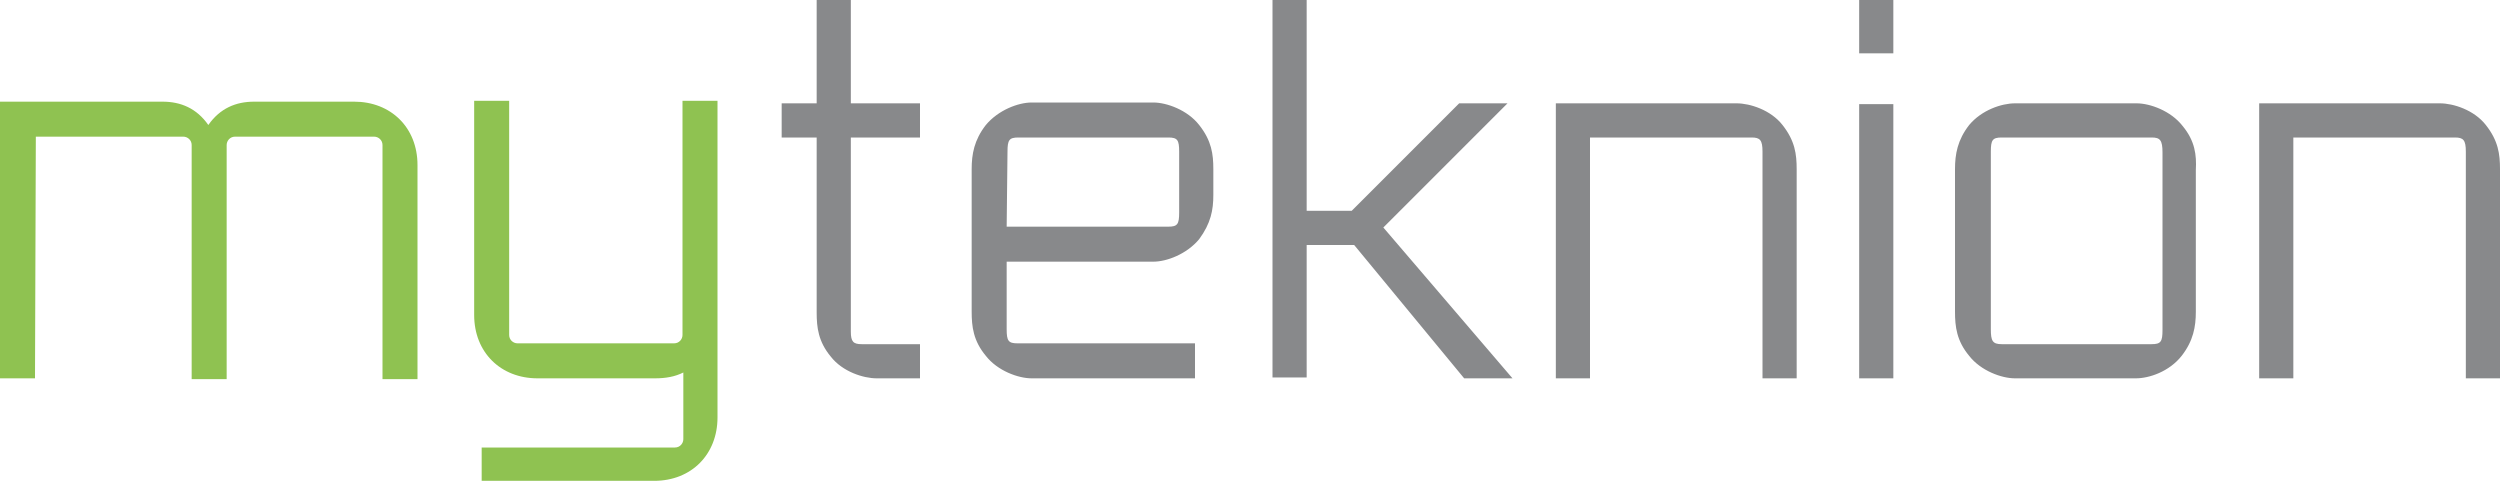
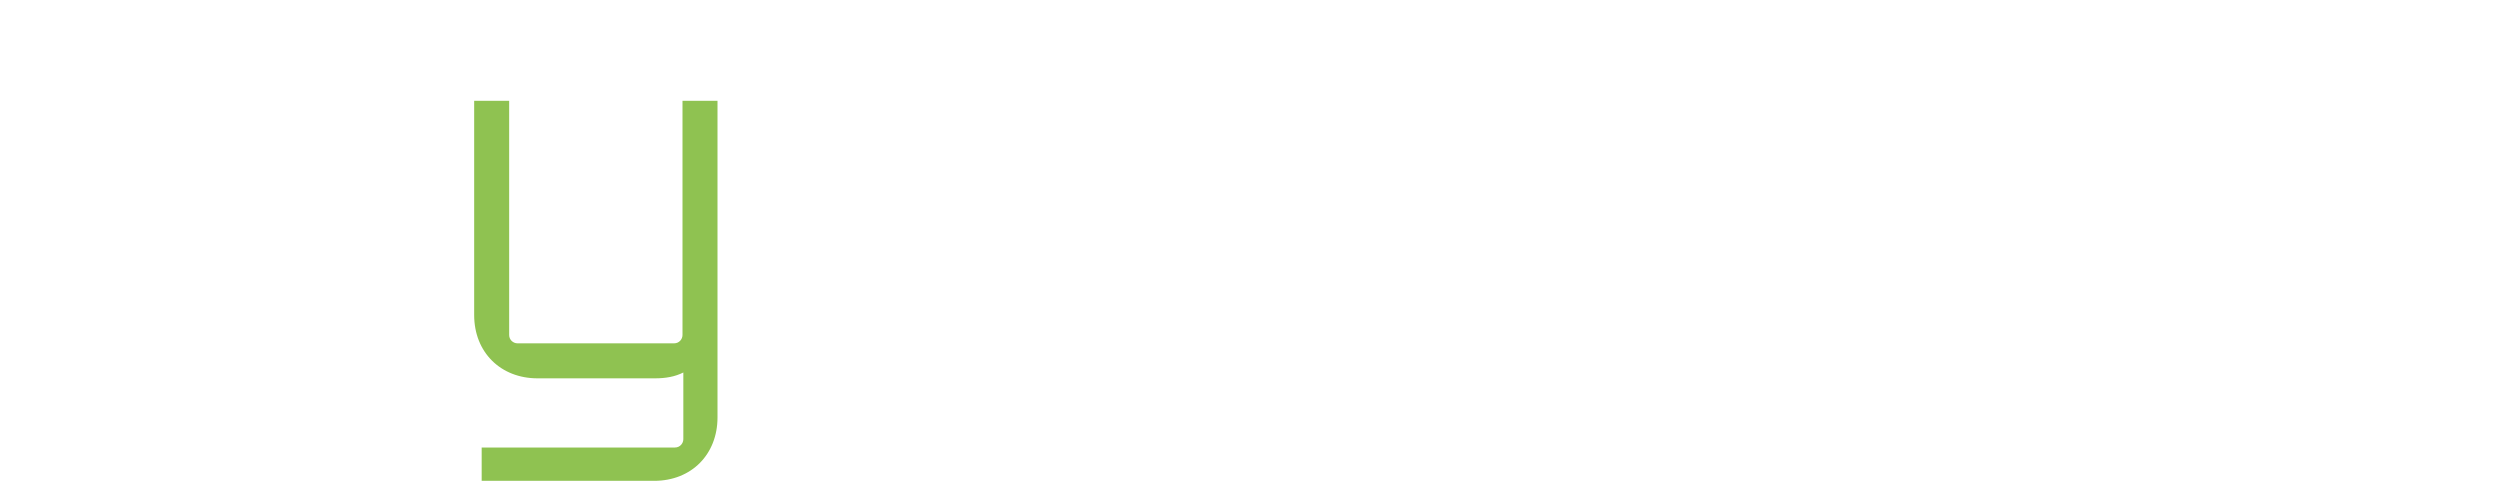
<svg xmlns="http://www.w3.org/2000/svg" version="1.1" id="Layer_1" x="0px" y="0px" viewBox="0 0 300 57.8" style="enable-background:new 0 0 300 57.8;" xml:space="preserve">
  <style type="text/css">
	.st0{fill:#8FC251;}
	.st1{fill:#88898B;}
</style>
  <g>
    <g>
-       <path class="st0" d="M4.2,45.4l-4.2,0l0-33.2l19.5,0c2.2,0,4.1,0.8,5.5,2.8c1.4-2,3.3-2.8,5.5-2.8l12,0c4.4,0,7.6,3.1,7.6,7.6    l0,25.7l-4.2,0l0-28.1c0-0.6-0.5-1-1-1l-16.7,0c-0.6,0-1,0.5-1,1l0,28.1l-4.2,0l0-28.1c0-0.6-0.5-1-1-1l-17.7,0L4.2,45.4z" />
      <path class="st0" d="M57.8,57.7l0-4l23.2,0c0.6,0,1-0.5,1-1l0-8c-1,0.5-2.1,0.7-3.4,0.7l-14.1,0c-4.4,0-7.6-3.1-7.6-7.6l0-25.7    l4.2,0l0,28.1c0,0.6,0.5,1,1,1l18.8,0c0.6,0,1-0.5,1-1l0-28.1l4.2,0l0,38c0,4.4-3.1,7.6-7.6,7.6L57.8,57.7z" />
    </g>
    <g>
-       <path class="st1" d="M298.3,15c-1.4-1.8-3.9-2.6-5.5-2.6l-21.7,0l0,33l4.1,0l0-28.9l19.4,0c1,0,1.3,0.3,1.3,1.7l0,27.2l4.1,0    l0-25.1C300,18.5,299.8,16.9,298.3,15 M259.5,39.6c0,1.4-0.2,1.7-1.3,1.7l-18,0c-1.1,0-1.3-0.4-1.3-1.8l0-21.3    c0-1.4,0.2-1.7,1.3-1.7l8.7,0l9.3,0c1,0,1.3,0.3,1.3,1.8L259.5,39.6z M261.9,15.1c-1.4-1.8-3.9-2.7-5.5-2.7l-14.6,0    c-1.6,0-4,0.8-5.5,2.6c-1.4,1.8-1.7,3.5-1.7,5.3l0,17.1c0,1.8,0.2,3.5,1.7,5.3c1.4,1.8,3.9,2.7,5.5,2.7l14.5,0    c1.6,0,4-0.8,5.5-2.7c1.4-1.8,1.7-3.5,1.7-5.3l0-17C263.6,18.6,263.4,16.9,261.9,15.1 M223.1,6.4l4.1,0l0-6.4l-4.1,0L223.1,6.4z     M223.1,45.4l4.1,0l0-32.9l-4.1,0L223.1,45.4z M213.9,15c-1.4-1.8-3.9-2.6-5.5-2.6l-21.7,0l0,33l4.1,0l0-28.9l19.4,0    c1,0,1.3,0.3,1.3,1.7l0,27.2l4.1,0l0-25.1C215.6,18.5,215.4,16.9,213.9,15 M175.7,45.4l5.8,0l-15.5-18.1l14.9-14.9l-5.8,0    l-12.9,12.9l-5.4,0l0-25.4l-4.1,0l0,45.4l4.1,0l0-15.9l5.7,0L175.7,45.4z M141.5,25.5c0,1.4-0.2,1.7-1.3,1.7l-19.4,0l0.1-9    c0-1.4,0.2-1.7,1.3-1.7l18,0c1.1,0,1.3,0.3,1.3,1.7L141.5,25.5z M143.9,15c-1.4-1.8-3.9-2.7-5.5-2.7l-14.6,0c-1.6,0-4,0.9-5.5,2.7    c-1.4,1.8-1.7,3.5-1.7,5.3l0,17.1c0,1.8,0.2,3.5,1.7,5.3c1.4,1.8,3.9,2.7,5.5,2.7l19.6,0l0-4.2l-21.3,0c-1.1,0-1.3-0.3-1.3-1.7    l0-8.1l17.6,0c1.6,0,4-0.9,5.5-2.7c1.4-1.9,1.7-3.5,1.7-5.3l0-3.1C145.6,18.5,145.4,16.9,143.9,15 M103.4,41.3    c-1,0-1.3-0.3-1.3-1.5l0-23.3l8.3,0l0-4.1l-8.3,0l0-12.4L98,0l0,12.4l-4.2,0l0,4.1l4.2,0l0,21c0,1.8,0.2,3.5,1.7,5.3    c1.4,1.8,3.9,2.6,5.5,2.6l5.2,0l0-4.1L103.4,41.3z" />
-     </g>
+       </g>
  </g>
</svg>